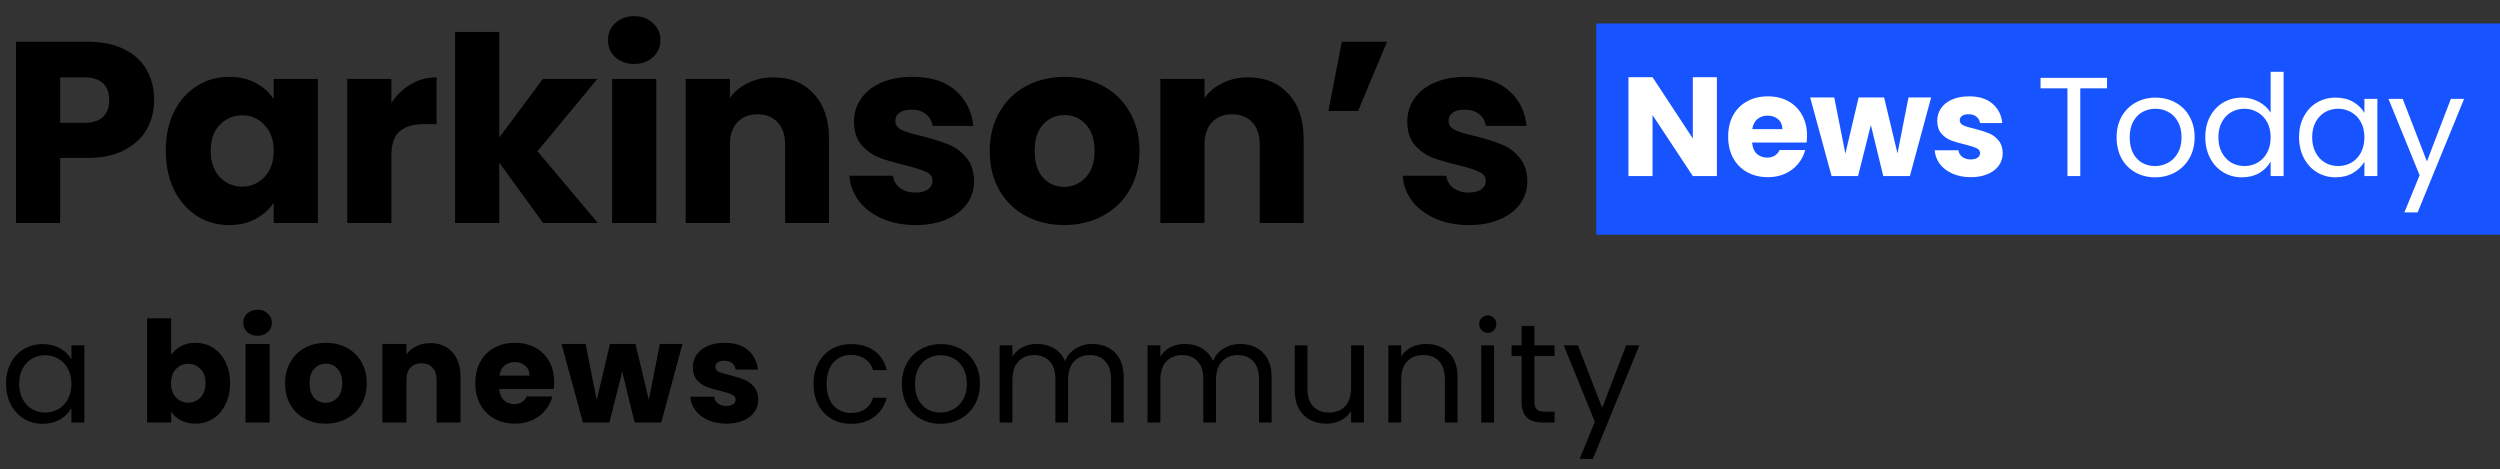
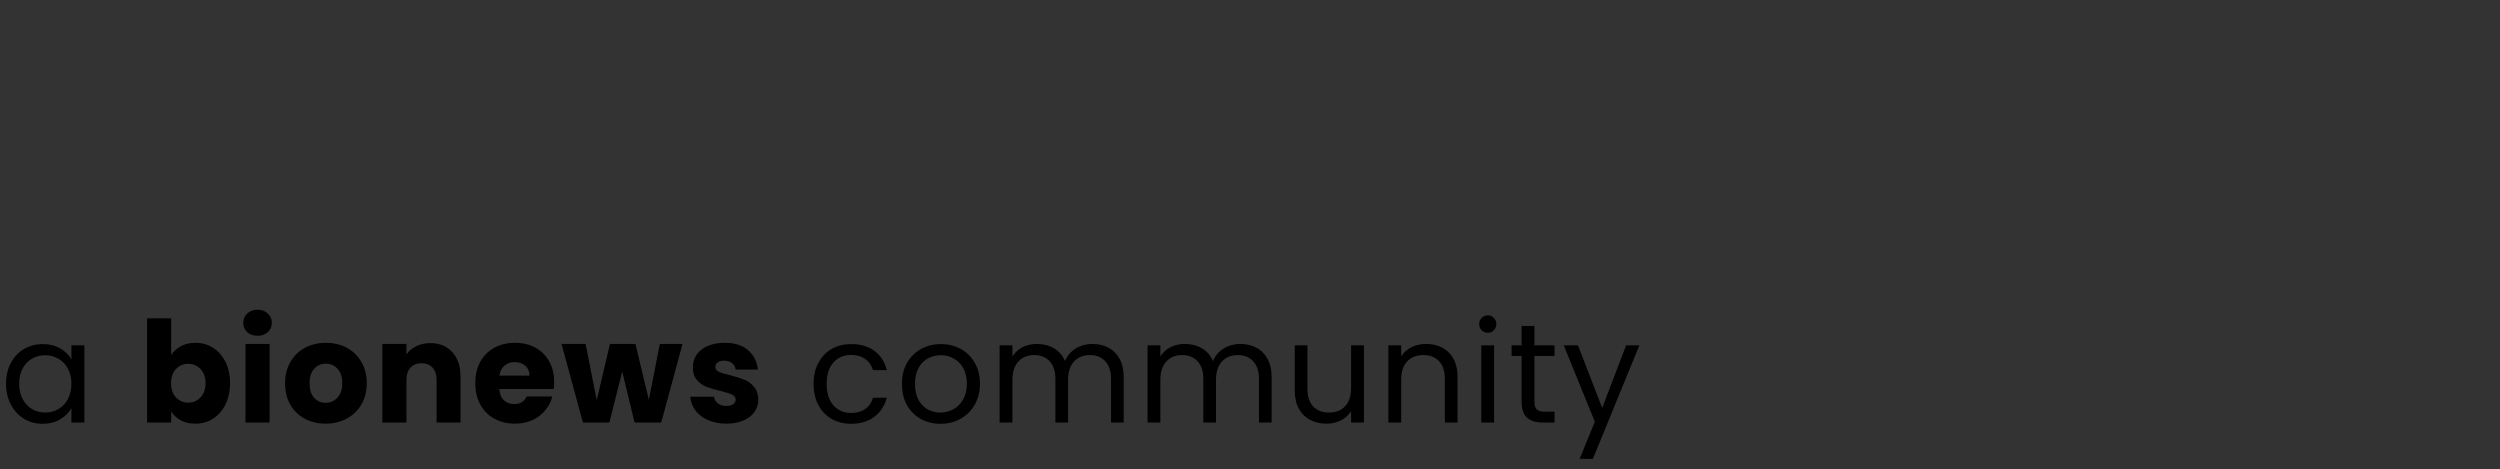
<svg xmlns="http://www.w3.org/2000/svg" width="213" height="40" viewBox="0 0 213 40" fill="none">
  <rect x="0" y="0" width="213" height="40" fill="#333333" stroke="none" />
-   <path d="M13.134 8.528C13.134 9.423 12.929 10.244 12.518 10.992C12.107 11.725 11.477 12.319 10.626 12.774C9.775 13.229 8.719 13.456 7.458 13.456H5.126V19H1.364V3.556H7.458C8.69 3.556 9.731 3.769 10.582 4.194C11.433 4.619 12.071 5.206 12.496 5.954C12.921 6.702 13.134 7.56 13.134 8.528ZM7.172 10.464C7.891 10.464 8.426 10.295 8.778 9.958C9.13 9.621 9.306 9.144 9.306 8.528C9.306 7.912 9.13 7.435 8.778 7.098C8.426 6.761 7.891 6.592 7.172 6.592H5.126V10.464H7.172ZM14.124 12.84C14.124 11.579 14.359 10.471 14.829 9.518C15.312 8.565 15.965 7.831 16.787 7.318C17.608 6.805 18.524 6.548 19.537 6.548C20.402 6.548 21.157 6.724 21.802 7.076C22.462 7.428 22.968 7.89 23.32 8.462V6.724H27.082V19H23.32V17.262C22.954 17.834 22.441 18.296 21.78 18.648C21.135 19 20.38 19.176 19.515 19.176C18.517 19.176 17.608 18.919 16.787 18.406C15.965 17.878 15.312 17.137 14.829 16.184C14.359 15.216 14.124 14.101 14.124 12.84ZM23.32 12.862C23.32 11.923 23.056 11.183 22.529 10.64C22.015 10.097 21.384 9.826 20.637 9.826C19.889 9.826 19.25 10.097 18.723 10.64C18.209 11.168 17.953 11.901 17.953 12.84C17.953 13.779 18.209 14.527 18.723 15.084C19.25 15.627 19.889 15.898 20.637 15.898C21.384 15.898 22.015 15.627 22.529 15.084C23.056 14.541 23.32 13.801 23.32 12.862ZM33.346 8.77C33.786 8.095 34.336 7.567 34.996 7.186C35.656 6.79 36.389 6.592 37.196 6.592V10.574H36.162C35.224 10.574 34.52 10.779 34.05 11.19C33.581 11.586 33.346 12.29 33.346 13.302V19H29.584V6.724H33.346V8.77ZM46.276 19L42.536 13.852V19H38.774V2.72H42.536V11.718L46.254 6.724H50.896L45.792 12.884L50.94 19H46.276ZM54.046 5.448C53.386 5.448 52.843 5.257 52.418 4.876C52.007 4.48 51.802 3.996 51.802 3.424C51.802 2.837 52.007 2.353 52.418 1.972C52.843 1.576 53.386 1.378 54.046 1.378C54.691 1.378 55.219 1.576 55.63 1.972C56.055 2.353 56.268 2.837 56.268 3.424C56.268 3.996 56.055 4.48 55.63 4.876C55.219 5.257 54.691 5.448 54.046 5.448ZM55.916 6.724V19H52.154V6.724H55.916ZM65.902 6.592C67.34 6.592 68.484 7.061 69.334 8C70.2 8.924 70.632 10.2 70.632 11.828V19H66.892V12.334C66.892 11.513 66.68 10.875 66.254 10.42C65.829 9.965 65.257 9.738 64.538 9.738C63.819 9.738 63.248 9.965 62.822 10.42C62.397 10.875 62.184 11.513 62.184 12.334V19H58.422V6.724H62.184V8.352C62.566 7.809 63.079 7.384 63.724 7.076C64.37 6.753 65.096 6.592 65.902 6.592ZM78.02 19.176C76.95 19.176 75.996 18.993 75.16 18.626C74.324 18.259 73.664 17.761 73.18 17.13C72.696 16.485 72.425 15.766 72.366 14.974H76.084C76.128 15.399 76.326 15.744 76.678 16.008C77.03 16.272 77.463 16.404 77.976 16.404C78.446 16.404 78.805 16.316 79.054 16.14C79.318 15.949 79.45 15.707 79.45 15.414C79.45 15.062 79.267 14.805 78.9 14.644C78.534 14.468 77.94 14.277 77.118 14.072C76.238 13.867 75.505 13.654 74.918 13.434C74.332 13.199 73.826 12.84 73.4 12.356C72.975 11.857 72.762 11.19 72.762 10.354C72.762 9.65 72.953 9.012 73.334 8.44C73.73 7.853 74.302 7.391 75.05 7.054C75.813 6.717 76.715 6.548 77.756 6.548C79.296 6.548 80.506 6.929 81.386 7.692C82.281 8.455 82.794 9.467 82.926 10.728H79.45C79.392 10.303 79.201 9.965 78.878 9.716C78.57 9.467 78.16 9.342 77.646 9.342C77.206 9.342 76.869 9.43 76.634 9.606C76.4 9.767 76.282 9.995 76.282 10.288C76.282 10.64 76.466 10.904 76.832 11.08C77.214 11.256 77.8 11.432 78.592 11.608C79.502 11.843 80.242 12.077 80.814 12.312C81.386 12.532 81.885 12.899 82.31 13.412C82.75 13.911 82.978 14.585 82.992 15.436C82.992 16.155 82.787 16.8 82.376 17.372C81.98 17.929 81.401 18.369 80.638 18.692C79.89 19.015 79.018 19.176 78.02 19.176ZM90.662 19.176C89.459 19.176 88.374 18.919 87.406 18.406C86.453 17.893 85.697 17.159 85.14 16.206C84.597 15.253 84.326 14.138 84.326 12.862C84.326 11.601 84.605 10.493 85.162 9.54C85.719 8.572 86.482 7.831 87.45 7.318C88.418 6.805 89.503 6.548 90.706 6.548C91.909 6.548 92.994 6.805 93.962 7.318C94.93 7.831 95.693 8.572 96.25 9.54C96.807 10.493 97.086 11.601 97.086 12.862C97.086 14.123 96.8 15.238 96.228 16.206C95.671 17.159 94.901 17.893 93.918 18.406C92.95 18.919 91.865 19.176 90.662 19.176ZM90.662 15.92C91.381 15.92 91.989 15.656 92.488 15.128C93.001 14.6 93.258 13.845 93.258 12.862C93.258 11.879 93.009 11.124 92.51 10.596C92.026 10.068 91.425 9.804 90.706 9.804C89.973 9.804 89.364 10.068 88.88 10.596C88.396 11.109 88.154 11.865 88.154 12.862C88.154 13.845 88.389 14.6 88.858 15.128C89.342 15.656 89.943 15.92 90.662 15.92ZM106.342 6.592C107.779 6.592 108.923 7.061 109.774 8C110.639 8.924 111.072 10.2 111.072 11.828V19H107.332V12.334C107.332 11.513 107.119 10.875 106.694 10.42C106.268 9.965 105.696 9.738 104.978 9.738C104.259 9.738 103.687 9.965 103.262 10.42C102.836 10.875 102.624 11.513 102.624 12.334V19H98.862V6.724H102.624V8.352C103.005 7.809 103.518 7.384 104.164 7.076C104.809 6.753 105.535 6.592 106.342 6.592ZM114.324 3.556H118.174L115.71 9.452H113.18L114.324 3.556ZM125.158 19.176C124.087 19.176 123.134 18.993 122.298 18.626C121.462 18.259 120.802 17.761 120.318 17.13C119.834 16.485 119.563 15.766 119.504 14.974H123.222C123.266 15.399 123.464 15.744 123.816 16.008C124.168 16.272 124.601 16.404 125.114 16.404C125.583 16.404 125.943 16.316 126.192 16.14C126.456 15.949 126.588 15.707 126.588 15.414C126.588 15.062 126.405 14.805 126.038 14.644C125.671 14.468 125.077 14.277 124.256 14.072C123.376 13.867 122.643 13.654 122.056 13.434C121.469 13.199 120.963 12.84 120.538 12.356C120.113 11.857 119.9 11.19 119.9 10.354C119.9 9.65 120.091 9.012 120.472 8.44C120.868 7.853 121.44 7.391 122.188 7.054C122.951 6.717 123.853 6.548 124.894 6.548C126.434 6.548 127.644 6.929 128.524 7.692C129.419 8.455 129.932 9.467 130.064 10.728H126.588C126.529 10.303 126.339 9.965 126.016 9.716C125.708 9.467 125.297 9.342 124.784 9.342C124.344 9.342 124.007 9.43 123.772 9.606C123.537 9.767 123.42 9.995 123.42 10.288C123.42 10.64 123.603 10.904 123.97 11.08C124.351 11.256 124.938 11.432 125.73 11.608C126.639 11.843 127.38 12.077 127.952 12.312C128.524 12.532 129.023 12.899 129.448 13.412C129.888 13.911 130.115 14.585 130.13 15.436C130.13 16.155 129.925 16.8 129.514 17.372C129.118 17.929 128.539 18.369 127.776 18.692C127.028 19.015 126.155 19.176 125.158 19.176Z" fill="black" />
  <path d="M0.516 32.688C0.516 32.016 0.652 31.428 0.924 30.924C1.196 30.412 1.568 30.016 2.04 29.736C2.52 29.456 3.052 29.316 3.636 29.316C4.212 29.316 4.712 29.44 5.136 29.688C5.56 29.936 5.876 30.248 6.084 30.624V29.424H7.188V36H6.084V34.776C5.868 35.16 5.544 35.48 5.112 35.736C4.688 35.984 4.192 36.108 3.624 36.108C3.04 36.108 2.512 35.964 2.04 35.676C1.568 35.388 1.196 34.984 0.924 34.464C0.652 33.944 0.516 33.352 0.516 32.688ZM6.084 32.7C6.084 32.204 5.984 31.772 5.784 31.404C5.584 31.036 5.312 30.756 4.968 30.564C4.632 30.364 4.26 30.264 3.852 30.264C3.444 30.264 3.072 30.36 2.736 30.552C2.4 30.744 2.132 31.024 1.932 31.392C1.732 31.76 1.632 32.192 1.632 32.688C1.632 33.192 1.732 33.632 1.932 34.008C2.132 34.376 2.4 34.66 2.736 34.86C3.072 35.052 3.444 35.148 3.852 35.148C4.26 35.148 4.632 35.052 4.968 34.86C5.312 34.66 5.584 34.376 5.784 34.008C5.984 33.632 6.084 33.196 6.084 32.7ZM14.585 30.252C14.777 29.94 15.053 29.688 15.413 29.496C15.773 29.304 16.185 29.208 16.649 29.208C17.201 29.208 17.701 29.348 18.149 29.628C18.597 29.908 18.949 30.308 19.205 30.828C19.469 31.348 19.601 31.952 19.601 32.64C19.601 33.328 19.469 33.936 19.205 34.464C18.949 34.984 18.597 35.388 18.149 35.676C17.701 35.956 17.201 36.096 16.649 36.096C16.177 36.096 15.765 36.004 15.413 35.82C15.061 35.628 14.785 35.376 14.585 35.064V36H12.533V27.12H14.585V30.252ZM17.513 32.64C17.513 32.128 17.369 31.728 17.081 31.44C16.801 31.144 16.453 30.996 16.037 30.996C15.629 30.996 15.281 31.144 14.993 31.44C14.713 31.736 14.573 32.14 14.573 32.652C14.573 33.164 14.713 33.568 14.993 33.864C15.281 34.16 15.629 34.308 16.037 34.308C16.445 34.308 16.793 34.16 17.081 33.864C17.369 33.56 17.513 33.152 17.513 32.64ZM21.949 28.608C21.589 28.608 21.293 28.504 21.061 28.296C20.837 28.08 20.725 27.816 20.725 27.504C20.725 27.184 20.837 26.92 21.061 26.712C21.293 26.496 21.589 26.388 21.949 26.388C22.301 26.388 22.589 26.496 22.813 26.712C23.045 26.92 23.161 27.184 23.161 27.504C23.161 27.816 23.045 28.08 22.813 28.296C22.589 28.504 22.301 28.608 21.949 28.608ZM22.969 29.304V36H20.917V29.304H22.969ZM27.744 36.096C27.088 36.096 26.496 35.956 25.968 35.676C25.448 35.396 25.036 34.996 24.732 34.476C24.436 33.956 24.288 33.348 24.288 32.652C24.288 31.964 24.44 31.36 24.744 30.84C25.048 30.312 25.464 29.908 25.992 29.628C26.52 29.348 27.112 29.208 27.768 29.208C28.424 29.208 29.016 29.348 29.544 29.628C30.072 29.908 30.488 30.312 30.792 30.84C31.096 31.36 31.248 31.964 31.248 32.652C31.248 33.34 31.092 33.948 30.78 34.476C30.476 34.996 30.056 35.396 29.52 35.676C28.992 35.956 28.4 36.096 27.744 36.096ZM27.744 34.32C28.136 34.32 28.468 34.176 28.74 33.888C29.02 33.6 29.16 33.188 29.16 32.652C29.16 32.116 29.024 31.704 28.752 31.416C28.488 31.128 28.16 30.984 27.768 30.984C27.368 30.984 27.036 31.128 26.772 31.416C26.508 31.696 26.376 32.108 26.376 32.652C26.376 33.188 26.504 33.6 26.76 33.888C27.024 34.176 27.352 34.32 27.744 34.32ZM36.657 29.232C37.441 29.232 38.065 29.488 38.529 30C39.001 30.504 39.237 31.2 39.237 32.088V36H37.197V32.364C37.197 31.916 37.081 31.568 36.849 31.32C36.617 31.072 36.305 30.948 35.913 30.948C35.521 30.948 35.209 31.072 34.977 31.32C34.745 31.568 34.629 31.916 34.629 32.364V36H32.577V29.304H34.629V30.192C34.837 29.896 35.117 29.664 35.469 29.496C35.821 29.32 36.217 29.232 36.657 29.232ZM47.215 32.544C47.215 32.736 47.203 32.936 47.179 33.144H42.535C42.567 33.56 42.699 33.88 42.931 34.104C43.171 34.32 43.463 34.428 43.807 34.428C44.319 34.428 44.675 34.212 44.875 33.78H47.059C46.947 34.22 46.743 34.616 46.447 34.968C46.159 35.32 45.795 35.596 45.355 35.796C44.915 35.996 44.423 36.096 43.879 36.096C43.223 36.096 42.639 35.956 42.127 35.676C41.615 35.396 41.215 34.996 40.927 34.476C40.639 33.956 40.495 33.348 40.495 32.652C40.495 31.956 40.635 31.348 40.915 30.828C41.203 30.308 41.603 29.908 42.115 29.628C42.627 29.348 43.215 29.208 43.879 29.208C44.527 29.208 45.103 29.344 45.607 29.616C46.111 29.888 46.503 30.276 46.783 30.78C47.071 31.284 47.215 31.872 47.215 32.544ZM45.115 32.004C45.115 31.652 44.995 31.372 44.755 31.164C44.515 30.956 44.215 30.852 43.855 30.852C43.511 30.852 43.219 30.952 42.979 31.152C42.747 31.352 42.603 31.636 42.547 32.004H45.115ZM58.149 29.304L56.337 36H54.069L53.013 31.656L51.921 36H49.665L47.841 29.304H49.893L50.841 34.092L51.969 29.304H54.141L55.281 34.068L56.217 29.304H58.149ZM61.896 36.096C61.312 36.096 60.792 35.996 60.336 35.796C59.88 35.596 59.52 35.324 59.256 34.98C58.992 34.628 58.844 34.236 58.812 33.804H60.84C60.864 34.036 60.972 34.224 61.164 34.368C61.356 34.512 61.592 34.584 61.872 34.584C62.128 34.584 62.324 34.536 62.46 34.44C62.604 34.336 62.676 34.204 62.676 34.044C62.676 33.852 62.576 33.712 62.376 33.624C62.176 33.528 61.852 33.424 61.404 33.312C60.924 33.2 60.524 33.084 60.204 32.964C59.884 32.836 59.608 32.64 59.376 32.376C59.144 32.104 59.028 31.74 59.028 31.284C59.028 30.9 59.132 30.552 59.34 30.24C59.556 29.92 59.868 29.668 60.276 29.484C60.692 29.3 61.184 29.208 61.752 29.208C62.592 29.208 63.252 29.416 63.732 29.832C64.22 30.248 64.5 30.8 64.572 31.488H62.676C62.644 31.256 62.54 31.072 62.364 30.936C62.196 30.8 61.972 30.732 61.692 30.732C61.452 30.732 61.268 30.78 61.14 30.876C61.012 30.964 60.948 31.088 60.948 31.248C60.948 31.44 61.048 31.584 61.248 31.68C61.456 31.776 61.776 31.872 62.208 31.968C62.704 32.096 63.108 32.224 63.42 32.352C63.732 32.472 64.004 32.672 64.236 32.952C64.476 33.224 64.6 33.592 64.608 34.056C64.608 34.448 64.496 34.8 64.272 35.112C64.056 35.416 63.74 35.656 63.324 35.832C62.916 36.008 62.44 36.096 61.896 36.096ZM69.314 32.7C69.314 32.02 69.45 31.428 69.722 30.924C69.994 30.412 70.37 30.016 70.85 29.736C71.338 29.456 71.894 29.316 72.518 29.316C73.326 29.316 73.99 29.512 74.51 29.904C75.038 30.296 75.386 30.84 75.554 31.536H74.378C74.266 31.136 74.046 30.82 73.718 30.588C73.398 30.356 72.998 30.24 72.518 30.24C71.894 30.24 71.39 30.456 71.006 30.888C70.622 31.312 70.43 31.916 70.43 32.7C70.43 33.492 70.622 34.104 71.006 34.536C71.39 34.968 71.894 35.184 72.518 35.184C72.998 35.184 73.398 35.072 73.718 34.848C74.038 34.624 74.258 34.304 74.378 33.888H75.554C75.378 34.56 75.026 35.1 74.498 35.508C73.97 35.908 73.31 36.108 72.518 36.108C71.894 36.108 71.338 35.968 70.85 35.688C70.37 35.408 69.994 35.012 69.722 34.5C69.45 33.988 69.314 33.388 69.314 32.7ZM80.12 36.108C79.504 36.108 78.944 35.968 78.439 35.688C77.944 35.408 77.552 35.012 77.263 34.5C76.984 33.98 76.844 33.38 76.844 32.7C76.844 32.028 76.987 31.436 77.275 30.924C77.572 30.404 77.972 30.008 78.475 29.736C78.98 29.456 79.543 29.316 80.168 29.316C80.791 29.316 81.356 29.456 81.859 29.736C82.364 30.008 82.76 30.4 83.047 30.912C83.344 31.424 83.492 32.02 83.492 32.7C83.492 33.38 83.34 33.98 83.035 34.5C82.74 35.012 82.335 35.408 81.823 35.688C81.311 35.968 80.743 36.108 80.12 36.108ZM80.12 35.148C80.511 35.148 80.879 35.056 81.224 34.872C81.567 34.688 81.844 34.412 82.052 34.044C82.267 33.676 82.376 33.228 82.376 32.7C82.376 32.172 82.272 31.724 82.064 31.356C81.856 30.988 81.584 30.716 81.248 30.54C80.912 30.356 80.547 30.264 80.156 30.264C79.755 30.264 79.388 30.356 79.052 30.54C78.724 30.716 78.46 30.988 78.26 31.356C78.059 31.724 77.96 32.172 77.96 32.7C77.96 33.236 78.055 33.688 78.248 34.056C78.448 34.424 78.712 34.7 79.04 34.884C79.368 35.06 79.728 35.148 80.12 35.148ZM93.075 29.304C93.587 29.304 94.043 29.412 94.443 29.628C94.843 29.836 95.159 30.152 95.391 30.576C95.623 31 95.739 31.516 95.739 32.124V36H94.659V32.28C94.659 31.624 94.495 31.124 94.167 30.78C93.847 30.428 93.411 30.252 92.859 30.252C92.291 30.252 91.839 30.436 91.503 30.804C91.167 31.164 90.999 31.688 90.999 32.376V36H89.919V32.28C89.919 31.624 89.755 31.124 89.427 30.78C89.107 30.428 88.671 30.252 88.119 30.252C87.551 30.252 87.099 30.436 86.763 30.804C86.427 31.164 86.259 31.688 86.259 32.376V36H85.167V29.424H86.259V30.372C86.475 30.028 86.763 29.764 87.123 29.58C87.491 29.396 87.895 29.304 88.335 29.304C88.887 29.304 89.375 29.428 89.799 29.676C90.223 29.924 90.539 30.288 90.747 30.768C90.931 30.304 91.235 29.944 91.659 29.688C92.083 29.432 92.555 29.304 93.075 29.304ZM105.679 29.304C106.191 29.304 106.647 29.412 107.047 29.628C107.447 29.836 107.763 30.152 107.995 30.576C108.227 31 108.343 31.516 108.343 32.124V36H107.263V32.28C107.263 31.624 107.099 31.124 106.771 30.78C106.451 30.428 106.015 30.252 105.463 30.252C104.895 30.252 104.443 30.436 104.107 30.804C103.771 31.164 103.603 31.688 103.603 32.376V36H102.523V32.28C102.523 31.624 102.359 31.124 102.031 30.78C101.711 30.428 101.275 30.252 100.723 30.252C100.155 30.252 99.703 30.436 99.367 30.804C99.031 31.164 98.863 31.688 98.863 32.376V36H97.771V29.424H98.863V30.372C99.079 30.028 99.367 29.764 99.727 29.58C100.095 29.396 100.499 29.304 100.939 29.304C101.491 29.304 101.979 29.428 102.403 29.676C102.827 29.924 103.143 30.288 103.351 30.768C103.535 30.304 103.839 29.944 104.263 29.688C104.687 29.432 105.159 29.304 105.679 29.304ZM116.206 29.424V36H115.114V35.028C114.906 35.364 114.614 35.628 114.238 35.82C113.87 36.004 113.462 36.096 113.014 36.096C112.502 36.096 112.042 35.992 111.634 35.784C111.226 35.568 110.902 35.248 110.662 34.824C110.43 34.4 110.314 33.884 110.314 33.276V29.424H111.394V33.132C111.394 33.78 111.558 34.28 111.886 34.632C112.214 34.976 112.662 35.148 113.23 35.148C113.814 35.148 114.274 34.968 114.61 34.608C114.946 34.248 115.114 33.724 115.114 33.036V29.424H116.206ZM121.494 29.304C122.294 29.304 122.942 29.548 123.438 30.036C123.934 30.516 124.182 31.212 124.182 32.124V36H123.102V32.28C123.102 31.624 122.938 31.124 122.61 30.78C122.282 30.428 121.834 30.252 121.266 30.252C120.69 30.252 120.23 30.432 119.886 30.792C119.55 31.152 119.382 31.676 119.382 32.364V36H118.29V29.424H119.382V30.36C119.598 30.024 119.89 29.764 120.258 29.58C120.634 29.396 121.046 29.304 121.494 29.304ZM126.769 28.356C126.561 28.356 126.385 28.284 126.241 28.14C126.097 27.996 126.025 27.82 126.025 27.612C126.025 27.404 126.097 27.228 126.241 27.084C126.385 26.94 126.561 26.868 126.769 26.868C126.969 26.868 127.137 26.94 127.273 27.084C127.417 27.228 127.489 27.404 127.489 27.612C127.489 27.82 127.417 27.996 127.273 28.14C127.137 28.284 126.969 28.356 126.769 28.356ZM127.297 29.424V36H126.205V29.424H127.297ZM130.731 30.324V34.2C130.731 34.52 130.799 34.748 130.935 34.884C131.071 35.012 131.307 35.076 131.643 35.076H132.447V36H131.463C130.855 36 130.399 35.86 130.095 35.58C129.791 35.3 129.639 34.84 129.639 34.2V30.324H128.787V29.424H129.639V27.768H130.731V29.424H132.447V30.324H130.731ZM139.674 29.424L135.714 39.096H134.586L135.882 35.928L133.23 29.424H134.442L136.506 34.752L138.546 29.424H139.674Z" fill="black" />
-   <rect x="136" y="2" width="77" height="18" fill="#1754FF" />
-   <path d="M146.28 15H144.228L140.796 9.804V15H138.744V6.576H140.796L144.228 11.796V6.576H146.28V15ZM153.959 11.544C153.959 11.736 153.947 11.936 153.923 12.144H149.279C149.311 12.56 149.443 12.88 149.675 13.104C149.915 13.32 150.207 13.428 150.551 13.428C151.063 13.428 151.419 13.212 151.619 12.78H153.803C153.691 13.22 153.487 13.616 153.191 13.968C152.903 14.32 152.539 14.596 152.099 14.796C151.659 14.996 151.167 15.096 150.623 15.096C149.967 15.096 149.383 14.956 148.871 14.676C148.359 14.396 147.959 13.996 147.671 13.476C147.383 12.956 147.239 12.348 147.239 11.652C147.239 10.956 147.379 10.348 147.659 9.828C147.947 9.308 148.347 8.908 148.859 8.628C149.371 8.348 149.959 8.208 150.623 8.208C151.271 8.208 151.847 8.344 152.351 8.616C152.855 8.888 153.247 9.276 153.527 9.78C153.815 10.284 153.959 10.872 153.959 11.544ZM151.859 11.004C151.859 10.652 151.739 10.372 151.499 10.164C151.259 9.956 150.959 9.852 150.599 9.852C150.255 9.852 149.963 9.952 149.723 10.152C149.491 10.352 149.347 10.636 149.291 11.004H151.859ZM164.534 8.304L162.722 15H160.454L159.398 10.656L158.306 15H156.05L154.226 8.304H156.278L157.226 13.092L158.354 8.304H160.526L161.666 13.068L162.602 8.304H164.534ZM167.92 15.096C167.336 15.096 166.816 14.996 166.36 14.796C165.904 14.596 165.544 14.324 165.28 13.98C165.016 13.628 164.868 13.236 164.836 12.804H166.864C166.888 13.036 166.996 13.224 167.188 13.368C167.38 13.512 167.616 13.584 167.896 13.584C168.152 13.584 168.348 13.536 168.484 13.44C168.628 13.336 168.7 13.204 168.7 13.044C168.7 12.852 168.6 12.712 168.4 12.624C168.2 12.528 167.876 12.424 167.428 12.312C166.948 12.2 166.548 12.084 166.228 11.964C165.908 11.836 165.632 11.64 165.4 11.376C165.168 11.104 165.052 10.74 165.052 10.284C165.052 9.9 165.156 9.552 165.364 9.24C165.58 8.92 165.892 8.668 166.3 8.484C166.716 8.3 167.208 8.208 167.776 8.208C168.616 8.208 169.276 8.416 169.756 8.832C170.244 9.248 170.524 9.8 170.596 10.488H168.7C168.668 10.256 168.564 10.072 168.388 9.936C168.22 9.8 167.996 9.732 167.716 9.732C167.476 9.732 167.292 9.78 167.164 9.876C167.036 9.964 166.972 10.088 166.972 10.248C166.972 10.44 167.072 10.584 167.272 10.68C167.48 10.776 167.8 10.872 168.232 10.968C168.728 11.096 169.132 11.224 169.444 11.352C169.756 11.472 170.028 11.672 170.26 11.952C170.5 12.224 170.624 12.592 170.632 13.056C170.632 13.448 170.52 13.8 170.296 14.112C170.08 14.416 169.764 14.656 169.348 14.832C168.94 15.008 168.464 15.096 167.92 15.096ZM179.519 6.636V7.524H177.239V15H176.147V7.524H173.855V6.636H179.519ZM183.611 15.108C182.995 15.108 182.435 14.968 181.931 14.688C181.435 14.408 181.043 14.012 180.755 13.5C180.475 12.98 180.335 12.38 180.335 11.7C180.335 11.028 180.479 10.436 180.767 9.924C181.063 9.404 181.463 9.008 181.967 8.736C182.471 8.456 183.035 8.316 183.659 8.316C184.283 8.316 184.847 8.456 185.351 8.736C185.855 9.008 186.251 9.4 186.539 9.912C186.835 10.424 186.983 11.02 186.983 11.7C186.983 12.38 186.831 12.98 186.527 13.5C186.231 14.012 185.827 14.408 185.315 14.688C184.803 14.968 184.235 15.108 183.611 15.108ZM183.611 14.148C184.003 14.148 184.371 14.056 184.715 13.872C185.059 13.688 185.335 13.412 185.543 13.044C185.759 12.676 185.867 12.228 185.867 11.7C185.867 11.172 185.763 10.724 185.555 10.356C185.347 9.988 185.075 9.716 184.739 9.54C184.403 9.356 184.039 9.264 183.647 9.264C183.247 9.264 182.879 9.356 182.543 9.54C182.215 9.716 181.951 9.988 181.751 10.356C181.551 10.724 181.451 11.172 181.451 11.7C181.451 12.236 181.547 12.688 181.739 13.056C181.939 13.424 182.203 13.7 182.531 13.884C182.859 14.06 183.219 14.148 183.611 14.148ZM187.891 11.688C187.891 11.016 188.027 10.428 188.299 9.924C188.571 9.412 188.943 9.016 189.415 8.736C189.895 8.456 190.431 8.316 191.023 8.316C191.535 8.316 192.011 8.436 192.451 8.676C192.891 8.908 193.227 9.216 193.459 9.6V6.12H194.563V15H193.459V13.764C193.243 14.156 192.923 14.48 192.499 14.736C192.075 14.984 191.579 15.108 191.011 15.108C190.427 15.108 189.895 14.964 189.415 14.676C188.943 14.388 188.571 13.984 188.299 13.464C188.027 12.944 187.891 12.352 187.891 11.688ZM193.459 11.7C193.459 11.204 193.359 10.772 193.159 10.404C192.959 10.036 192.687 9.756 192.343 9.564C192.007 9.364 191.635 9.264 191.227 9.264C190.819 9.264 190.447 9.36 190.111 9.552C189.775 9.744 189.507 10.024 189.307 10.392C189.107 10.76 189.007 11.192 189.007 11.688C189.007 12.192 189.107 12.632 189.307 13.008C189.507 13.376 189.775 13.66 190.111 13.86C190.447 14.052 190.819 14.148 191.227 14.148C191.635 14.148 192.007 14.052 192.343 13.86C192.687 13.66 192.959 13.376 193.159 13.008C193.359 12.632 193.459 12.196 193.459 11.7ZM195.88 11.688C195.88 11.016 196.016 10.428 196.288 9.924C196.56 9.412 196.932 9.016 197.404 8.736C197.884 8.456 198.416 8.316 199 8.316C199.576 8.316 200.076 8.44 200.5 8.688C200.924 8.936 201.24 9.248 201.448 9.624V8.424H202.552V15H201.448V13.776C201.232 14.16 200.908 14.48 200.476 14.736C200.052 14.984 199.556 15.108 198.988 15.108C198.404 15.108 197.876 14.964 197.404 14.676C196.932 14.388 196.56 13.984 196.288 13.464C196.016 12.944 195.88 12.352 195.88 11.688ZM201.448 11.7C201.448 11.204 201.348 10.772 201.148 10.404C200.948 10.036 200.676 9.756 200.332 9.564C199.996 9.364 199.624 9.264 199.216 9.264C198.808 9.264 198.436 9.36 198.1 9.552C197.764 9.744 197.496 10.024 197.296 10.392C197.096 10.76 196.996 11.192 196.996 11.688C196.996 12.192 197.096 12.632 197.296 13.008C197.496 13.376 197.764 13.66 198.1 13.86C198.436 14.052 198.808 14.148 199.216 14.148C199.624 14.148 199.996 14.052 200.332 13.86C200.676 13.66 200.948 13.376 201.148 13.008C201.348 12.632 201.448 12.196 201.448 11.7ZM209.942 8.424L205.982 18.096H204.854L206.15 14.928L203.498 8.424H204.71L206.774 13.752L208.814 8.424H209.942Z" fill="white" />
</svg>